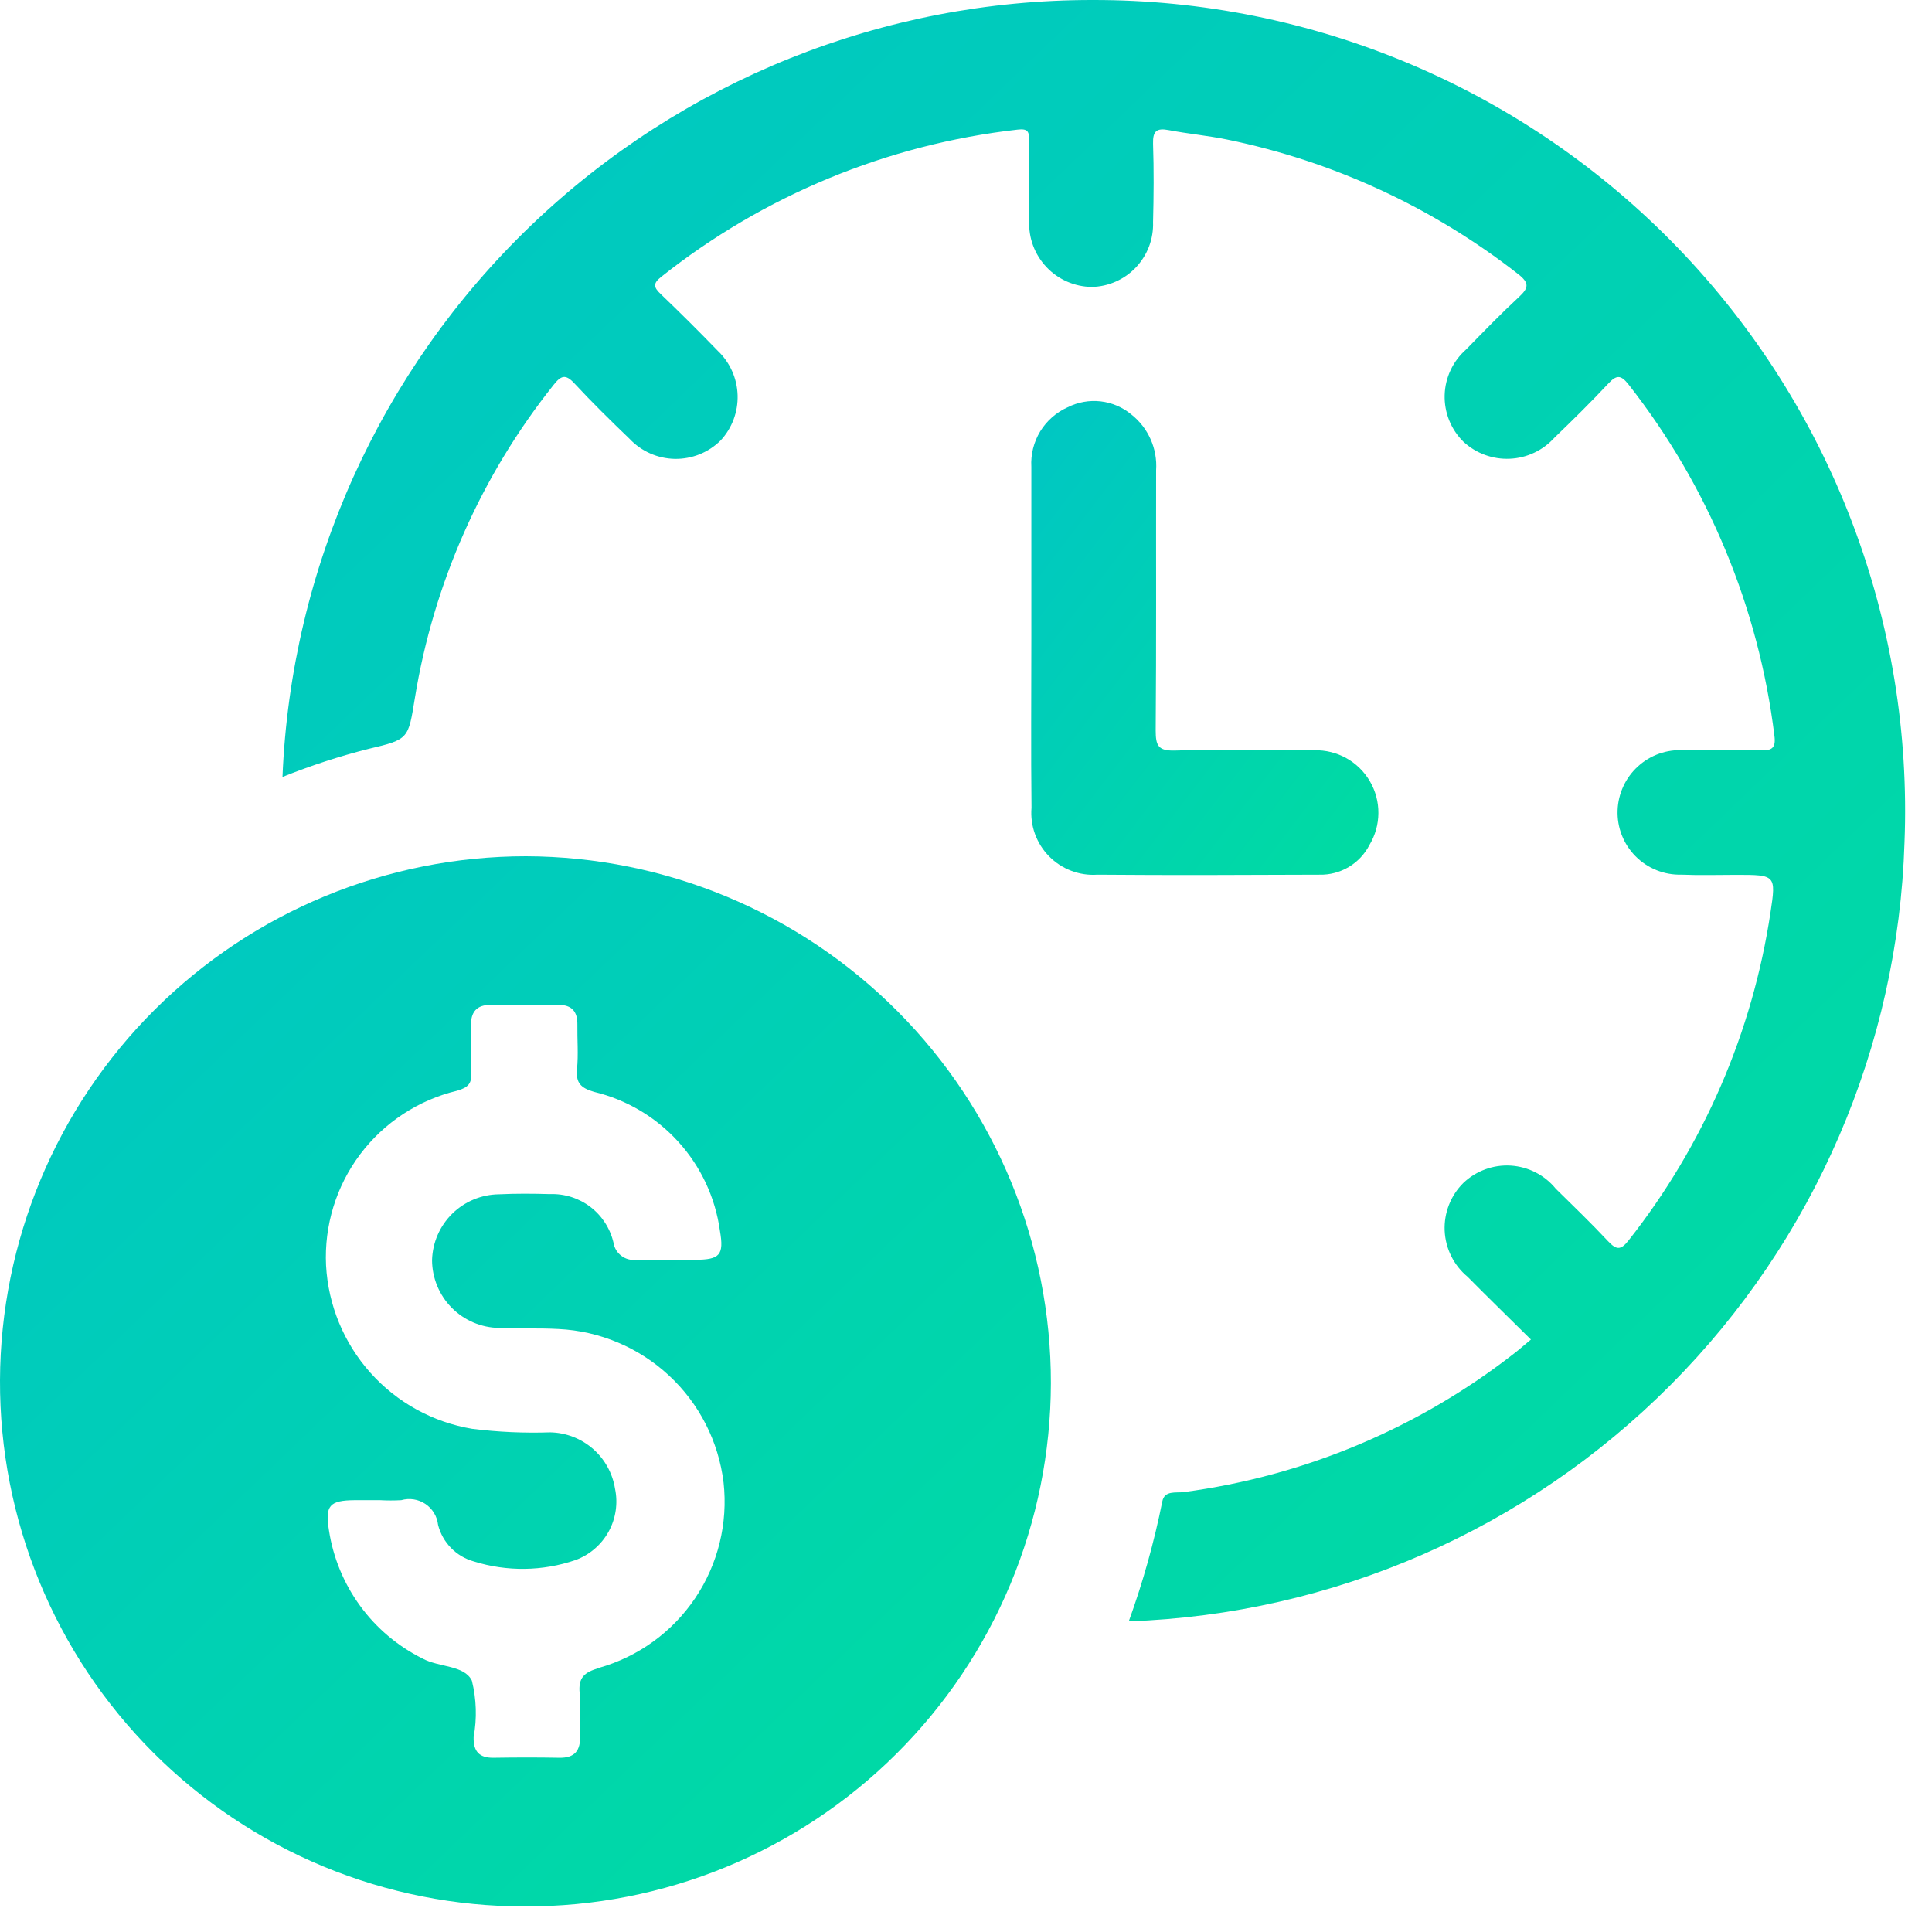
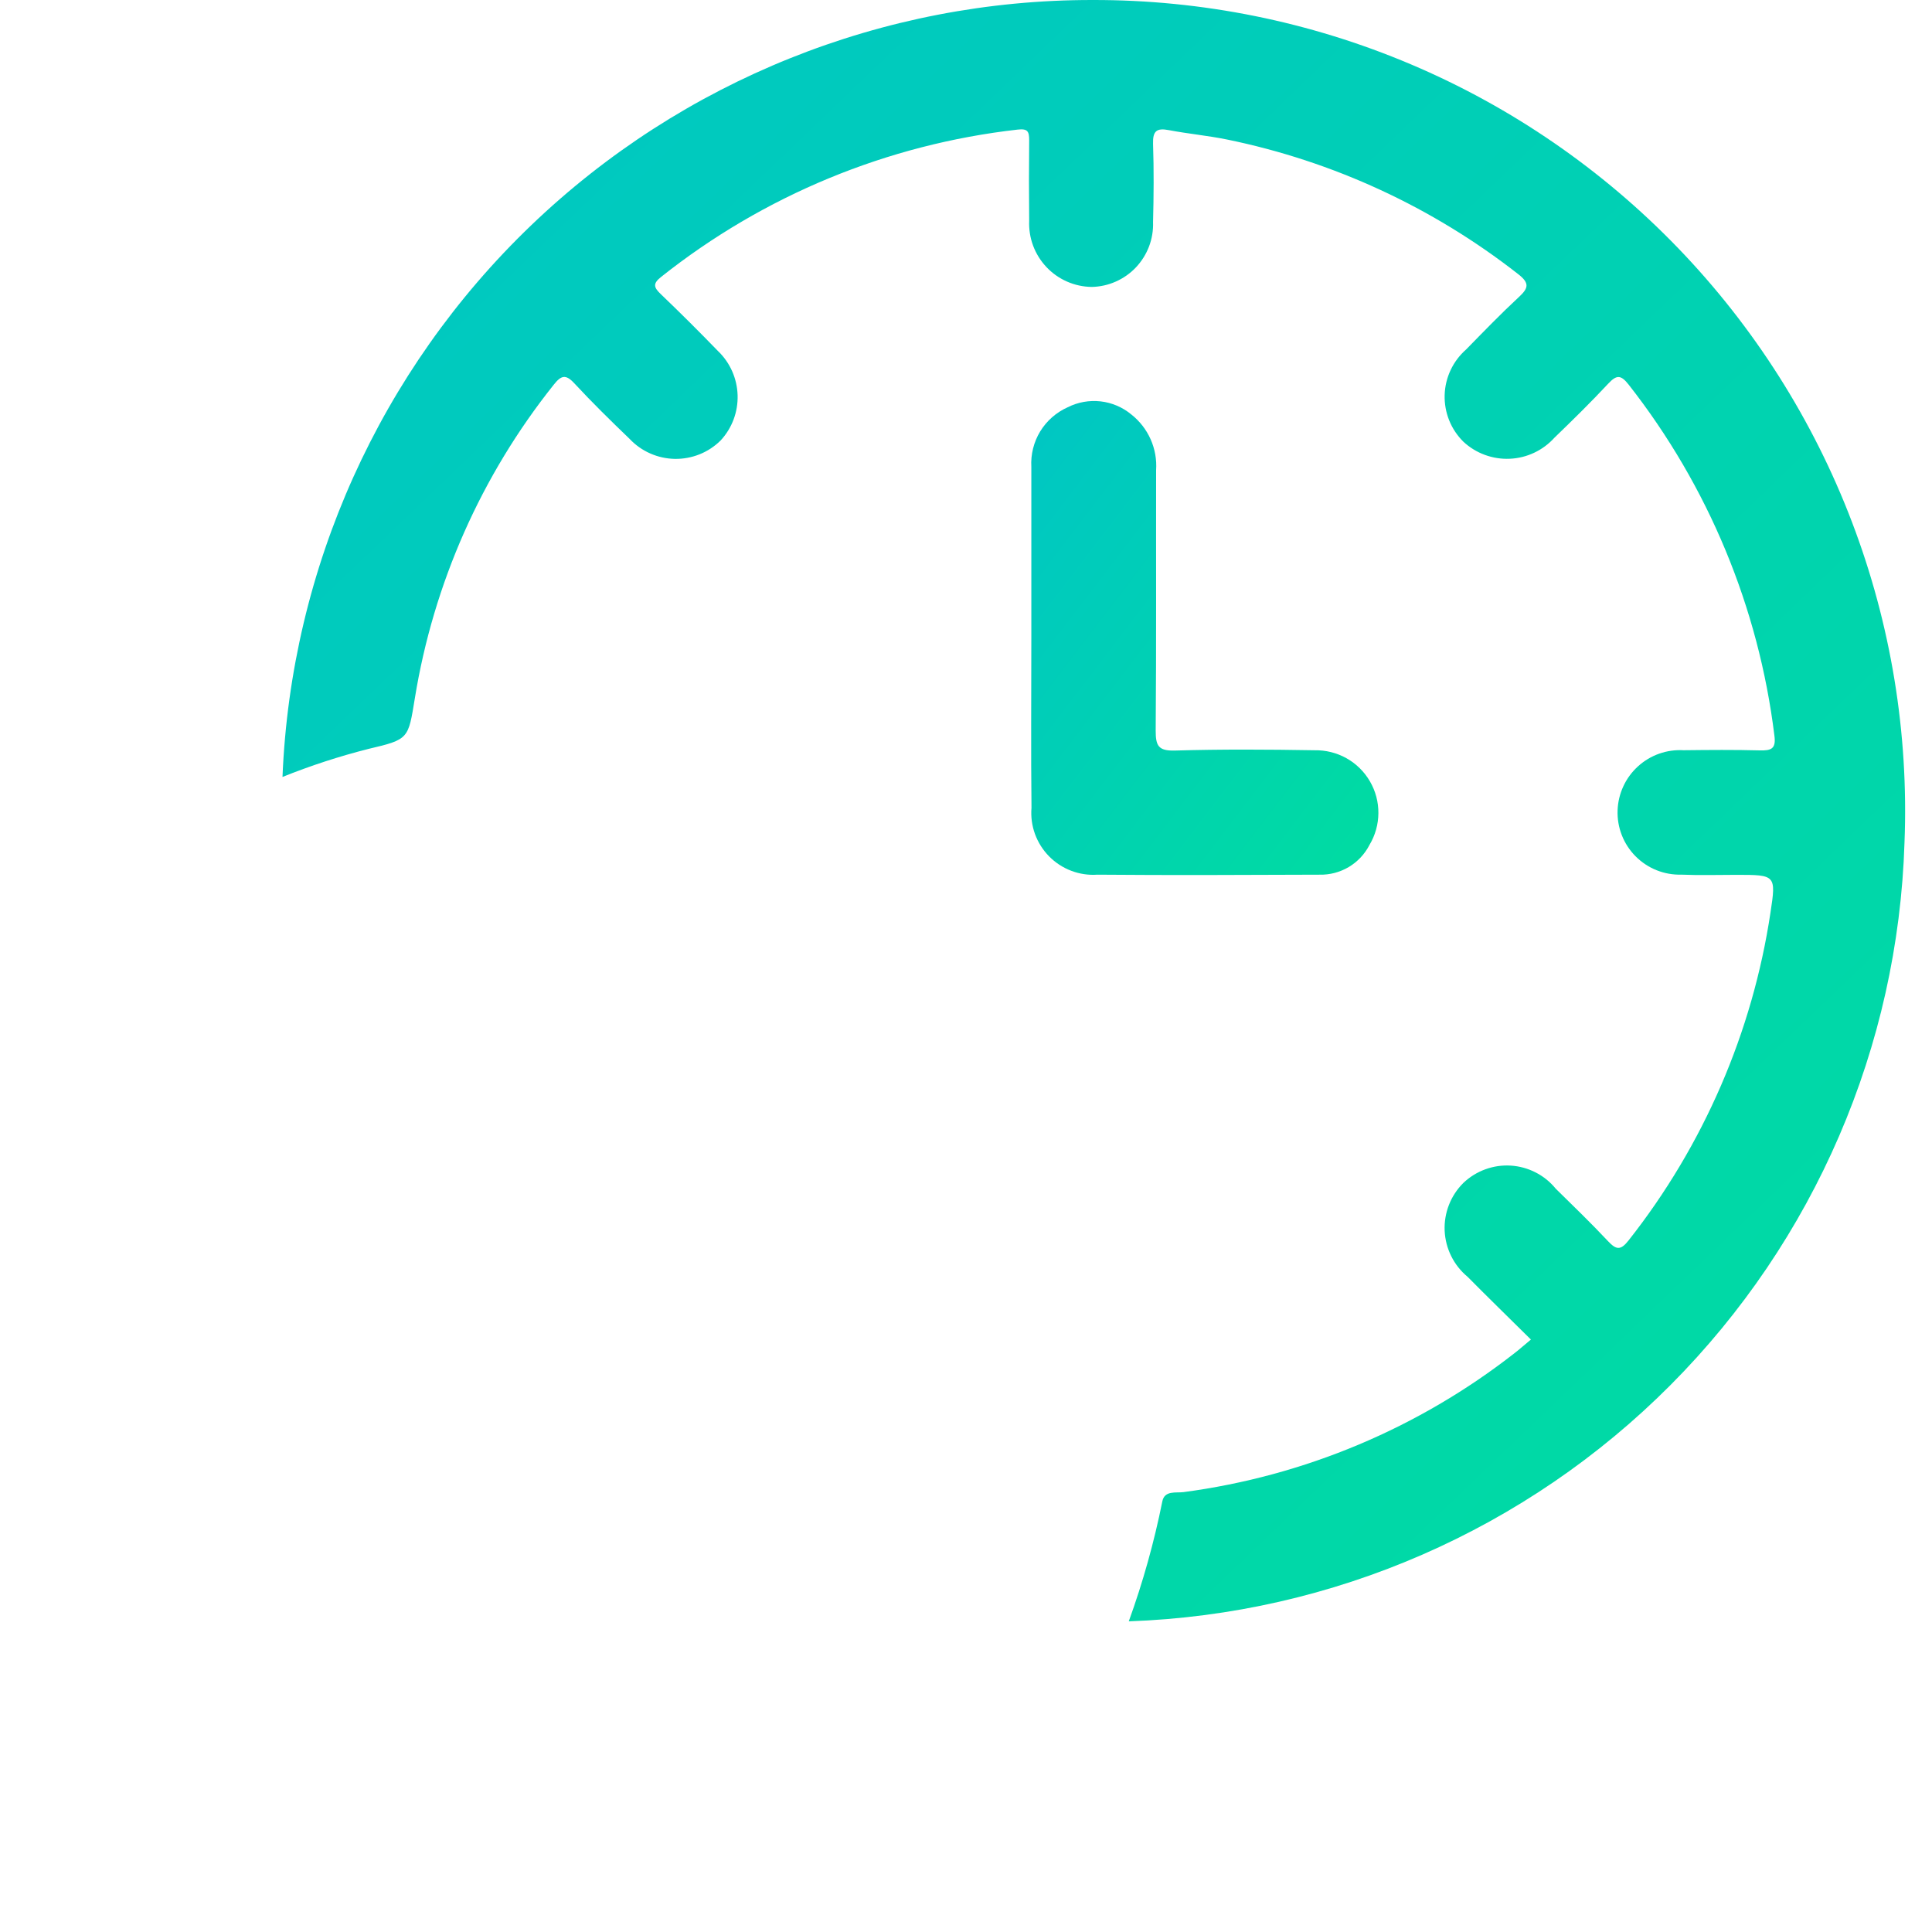
<svg xmlns="http://www.w3.org/2000/svg" width="60" height="60" viewBox="0 0 60 60" fill="none">
  <path d="M35.055 50.352C35.494 49.14 35.842 47.896 36.096 46.632C36.162 46.279 36.521 46.369 36.755 46.339C40.507 45.842 44.057 44.352 47.038 42.021C47.194 41.901 47.338 41.77 47.544 41.601C46.878 40.942 46.22 40.301 45.576 39.651C45.365 39.476 45.192 39.258 45.07 39.012C44.947 38.766 44.878 38.497 44.865 38.222C44.853 37.948 44.899 37.673 44.999 37.417C45.099 37.161 45.252 36.929 45.447 36.736C45.643 36.55 45.874 36.406 46.128 36.314C46.382 36.221 46.651 36.182 46.921 36.199C47.19 36.216 47.453 36.289 47.693 36.412C47.933 36.535 48.145 36.707 48.315 36.916C48.862 37.454 49.416 37.988 49.94 38.547C50.193 38.816 50.33 38.839 50.578 38.521C52.906 35.568 54.425 32.059 54.984 28.34C55.163 27.172 55.141 27.169 53.926 27.169C53.356 27.169 52.785 27.187 52.216 27.163C51.953 27.17 51.69 27.123 51.446 27.025C51.201 26.927 50.979 26.779 50.793 26.592C50.607 26.404 50.462 26.181 50.366 25.935C50.27 25.689 50.226 25.427 50.236 25.163C50.245 24.905 50.306 24.652 50.415 24.418C50.523 24.183 50.678 23.974 50.869 23.8C51.06 23.626 51.284 23.492 51.527 23.406C51.771 23.32 52.029 23.284 52.286 23.299C53.075 23.29 53.865 23.283 54.654 23.304C55.004 23.313 55.161 23.258 55.106 22.847C54.618 18.87 53.053 15.101 50.581 11.947C50.337 11.635 50.204 11.637 49.945 11.915C49.407 12.491 48.846 13.042 48.276 13.592C48.099 13.788 47.886 13.947 47.648 14.059C47.409 14.172 47.151 14.236 46.888 14.247C46.625 14.259 46.362 14.218 46.114 14.127C45.867 14.037 45.64 13.897 45.447 13.718C45.256 13.529 45.105 13.303 45.005 13.053C44.905 12.803 44.857 12.535 44.865 12.266C44.873 11.997 44.937 11.733 45.052 11.489C45.167 11.246 45.331 11.029 45.533 10.852C46.069 10.304 46.602 9.752 47.166 9.229C47.474 8.946 47.508 8.791 47.142 8.508C44.495 6.438 41.405 5.009 38.112 4.334C37.512 4.211 36.901 4.156 36.298 4.041C35.925 3.969 35.798 4.065 35.809 4.462C35.836 5.273 35.83 6.085 35.809 6.896C35.818 7.154 35.776 7.411 35.685 7.653C35.593 7.894 35.455 8.115 35.278 8.303C35.1 8.491 34.887 8.641 34.651 8.745C34.415 8.85 34.161 8.906 33.903 8.911C33.639 8.907 33.379 8.851 33.138 8.745C32.896 8.639 32.679 8.486 32.498 8.294C32.317 8.102 32.176 7.876 32.084 7.629C31.992 7.382 31.951 7.119 31.962 6.856C31.953 6.023 31.953 5.19 31.962 4.356C31.962 4.08 31.916 3.989 31.602 4.025C27.556 4.483 23.719 6.068 20.53 8.601C20.262 8.812 20.308 8.931 20.524 9.137C21.125 9.712 21.715 10.3 22.296 10.9C22.672 11.259 22.891 11.752 22.907 12.272C22.923 12.792 22.734 13.297 22.38 13.679C22.193 13.864 21.971 14.011 21.726 14.109C21.482 14.207 21.22 14.255 20.957 14.251C20.693 14.246 20.433 14.189 20.192 14.082C19.951 13.976 19.734 13.822 19.553 13.63C18.968 13.068 18.389 12.5 17.837 11.905C17.566 11.611 17.424 11.66 17.195 11.95C14.946 14.77 13.462 18.122 12.884 21.682C12.677 22.945 12.703 22.962 11.451 23.256C10.54 23.486 9.645 23.778 8.773 24.129C9.037 17.636 11.804 11.496 16.495 6.998C21.185 2.5 27.435 -0.008 33.934 5.61198e-05C37.327 -0.007 40.687 0.672 43.812 1.996C46.937 3.32 49.761 5.263 52.116 7.706C54.471 10.15 56.308 13.044 57.516 16.216C58.724 19.387 59.279 22.77 59.146 26.161C58.95 32.498 56.352 38.522 51.879 43.014C47.405 47.506 41.391 50.13 35.055 50.352Z" fill="url(#paint0_linear_3767_18229)" />
  <path d="M32.029 19.825C32.029 18.05 32.029 16.275 32.029 14.5C32.007 14.114 32.103 13.729 32.304 13.398C32.506 13.068 32.804 12.806 33.158 12.648C33.473 12.489 33.829 12.425 34.181 12.465C34.532 12.505 34.864 12.647 35.136 12.873C35.395 13.078 35.6 13.342 35.734 13.643C35.868 13.945 35.926 14.274 35.904 14.603C35.899 17.298 35.913 19.992 35.891 22.687C35.891 23.154 35.967 23.323 36.485 23.309C37.93 23.267 39.377 23.275 40.822 23.3C41.169 23.293 41.512 23.378 41.815 23.547C42.118 23.717 42.37 23.965 42.544 24.265C42.719 24.565 42.81 24.907 42.807 25.254C42.805 25.601 42.709 25.942 42.531 26.239C42.385 26.524 42.162 26.762 41.887 26.926C41.612 27.089 41.297 27.172 40.977 27.164C38.677 27.172 36.377 27.184 34.077 27.164C33.801 27.183 33.524 27.141 33.266 27.042C33.008 26.944 32.774 26.791 32.58 26.594C32.386 26.397 32.237 26.16 32.142 25.9C32.048 25.64 32.011 25.363 32.034 25.087C32.014 23.33 32.029 21.578 32.029 19.825Z" fill="url(#paint1_linear_3767_18229)" />
-   <path d="M16.335 26.592C12.014 26.592 7.869 28.305 4.807 31.354C1.745 34.404 0.017 38.543 0 42.864C-0.008 45.009 0.407 47.134 1.223 49.118C2.038 51.102 3.238 52.905 4.753 54.423C6.268 55.942 8.068 57.146 10.049 57.967C12.031 58.788 14.155 59.209 16.3 59.206C18.44 59.213 20.56 58.798 22.539 57.986C24.518 57.173 26.318 55.978 27.835 54.469C29.352 52.961 30.558 51.168 31.381 49.193C32.205 47.218 32.631 45.1 32.636 42.961C32.642 38.63 30.928 34.473 27.872 31.404C24.816 28.335 20.666 26.604 16.335 26.592ZM18.602 51.801C18.144 51.935 17.954 52.101 18.002 52.585C18.048 53.019 18.002 53.461 18.015 53.899C18.032 54.361 17.854 54.599 17.368 54.589C16.689 54.577 16.008 54.578 15.329 54.589C14.881 54.596 14.698 54.389 14.709 53.948C14.816 53.367 14.797 52.769 14.655 52.196C14.421 51.706 13.63 51.786 13.122 51.507C12.354 51.125 11.689 50.564 11.184 49.871C10.678 49.178 10.346 48.374 10.216 47.526C10.09 46.758 10.231 46.595 11.016 46.589C11.279 46.589 11.542 46.589 11.805 46.589C12.024 46.601 12.243 46.601 12.462 46.589C12.588 46.553 12.721 46.544 12.851 46.565C12.98 46.585 13.104 46.634 13.213 46.707C13.322 46.781 13.413 46.877 13.481 46.989C13.549 47.102 13.591 47.227 13.605 47.358C13.674 47.628 13.812 47.874 14.007 48.073C14.201 48.272 14.445 48.416 14.713 48.491C15.745 48.814 16.853 48.799 17.875 48.448C18.312 48.287 18.676 47.973 18.901 47.566C19.126 47.158 19.196 46.682 19.099 46.227C19.021 45.747 18.777 45.309 18.409 44.99C18.041 44.672 17.573 44.492 17.087 44.483C16.277 44.51 15.466 44.474 14.662 44.373C13.442 44.169 12.327 43.555 11.503 42.632C10.678 41.709 10.193 40.533 10.126 39.298C10.066 38.061 10.44 36.842 11.183 35.851C11.927 34.861 12.993 34.161 14.197 33.873C14.536 33.773 14.656 33.656 14.634 33.309C14.604 32.829 14.634 32.345 14.625 31.863C14.618 31.434 14.795 31.203 15.246 31.207C15.946 31.214 16.646 31.207 17.346 31.207C17.762 31.207 17.937 31.417 17.931 31.821C17.924 32.281 17.965 32.746 17.92 33.201C17.877 33.637 18.046 33.79 18.449 33.909C19.458 34.151 20.37 34.692 21.068 35.461C21.765 36.229 22.214 37.19 22.357 38.218C22.491 38.984 22.351 39.118 21.594 39.125C20.98 39.125 20.366 39.119 19.752 39.125C19.589 39.144 19.424 39.099 19.294 38.999C19.163 38.899 19.076 38.752 19.052 38.589C18.948 38.147 18.694 37.755 18.333 37.48C17.972 37.206 17.526 37.066 17.073 37.084C16.547 37.068 16.02 37.065 15.495 37.09C14.952 37.096 14.432 37.312 14.044 37.693C13.657 38.074 13.433 38.591 13.418 39.134C13.42 39.688 13.639 40.22 14.029 40.614C14.419 41.008 14.949 41.233 15.503 41.24C16.116 41.269 16.731 41.24 17.343 41.274C18.623 41.335 19.841 41.848 20.779 42.721C21.718 43.593 22.317 44.77 22.471 46.043C22.611 47.305 22.299 48.576 21.591 49.629C20.882 50.683 19.823 51.451 18.601 51.797L18.602 51.801Z" fill="url(#paint2_linear_3767_18229)" />
  <defs>
    <linearGradient id="paint0_linear_3767_18229" x1="72.267" y1="66.868" x2="-4.819" y2="-13.505" gradientUnits="userSpaceOnUse">
      <stop stop-color="#00E396" />
      <stop offset="1" stop-color="#00C0CE" />
    </linearGradient>
    <linearGradient id="paint1_linear_3767_18229" x1="45.611" y1="32.004" x2="23.852" y2="15.4" gradientUnits="userSpaceOnUse">
      <stop stop-color="#00E396" />
      <stop offset="1" stop-color="#00C0CE" />
    </linearGradient>
    <linearGradient id="paint2_linear_3767_18229" x1="41.121" y1="69.903" x2="-8.809" y2="17.85" gradientUnits="userSpaceOnUse">
      <stop stop-color="#00E396" />
      <stop offset="1" stop-color="#00C0CE" />
    </linearGradient>
  </defs>
</svg>